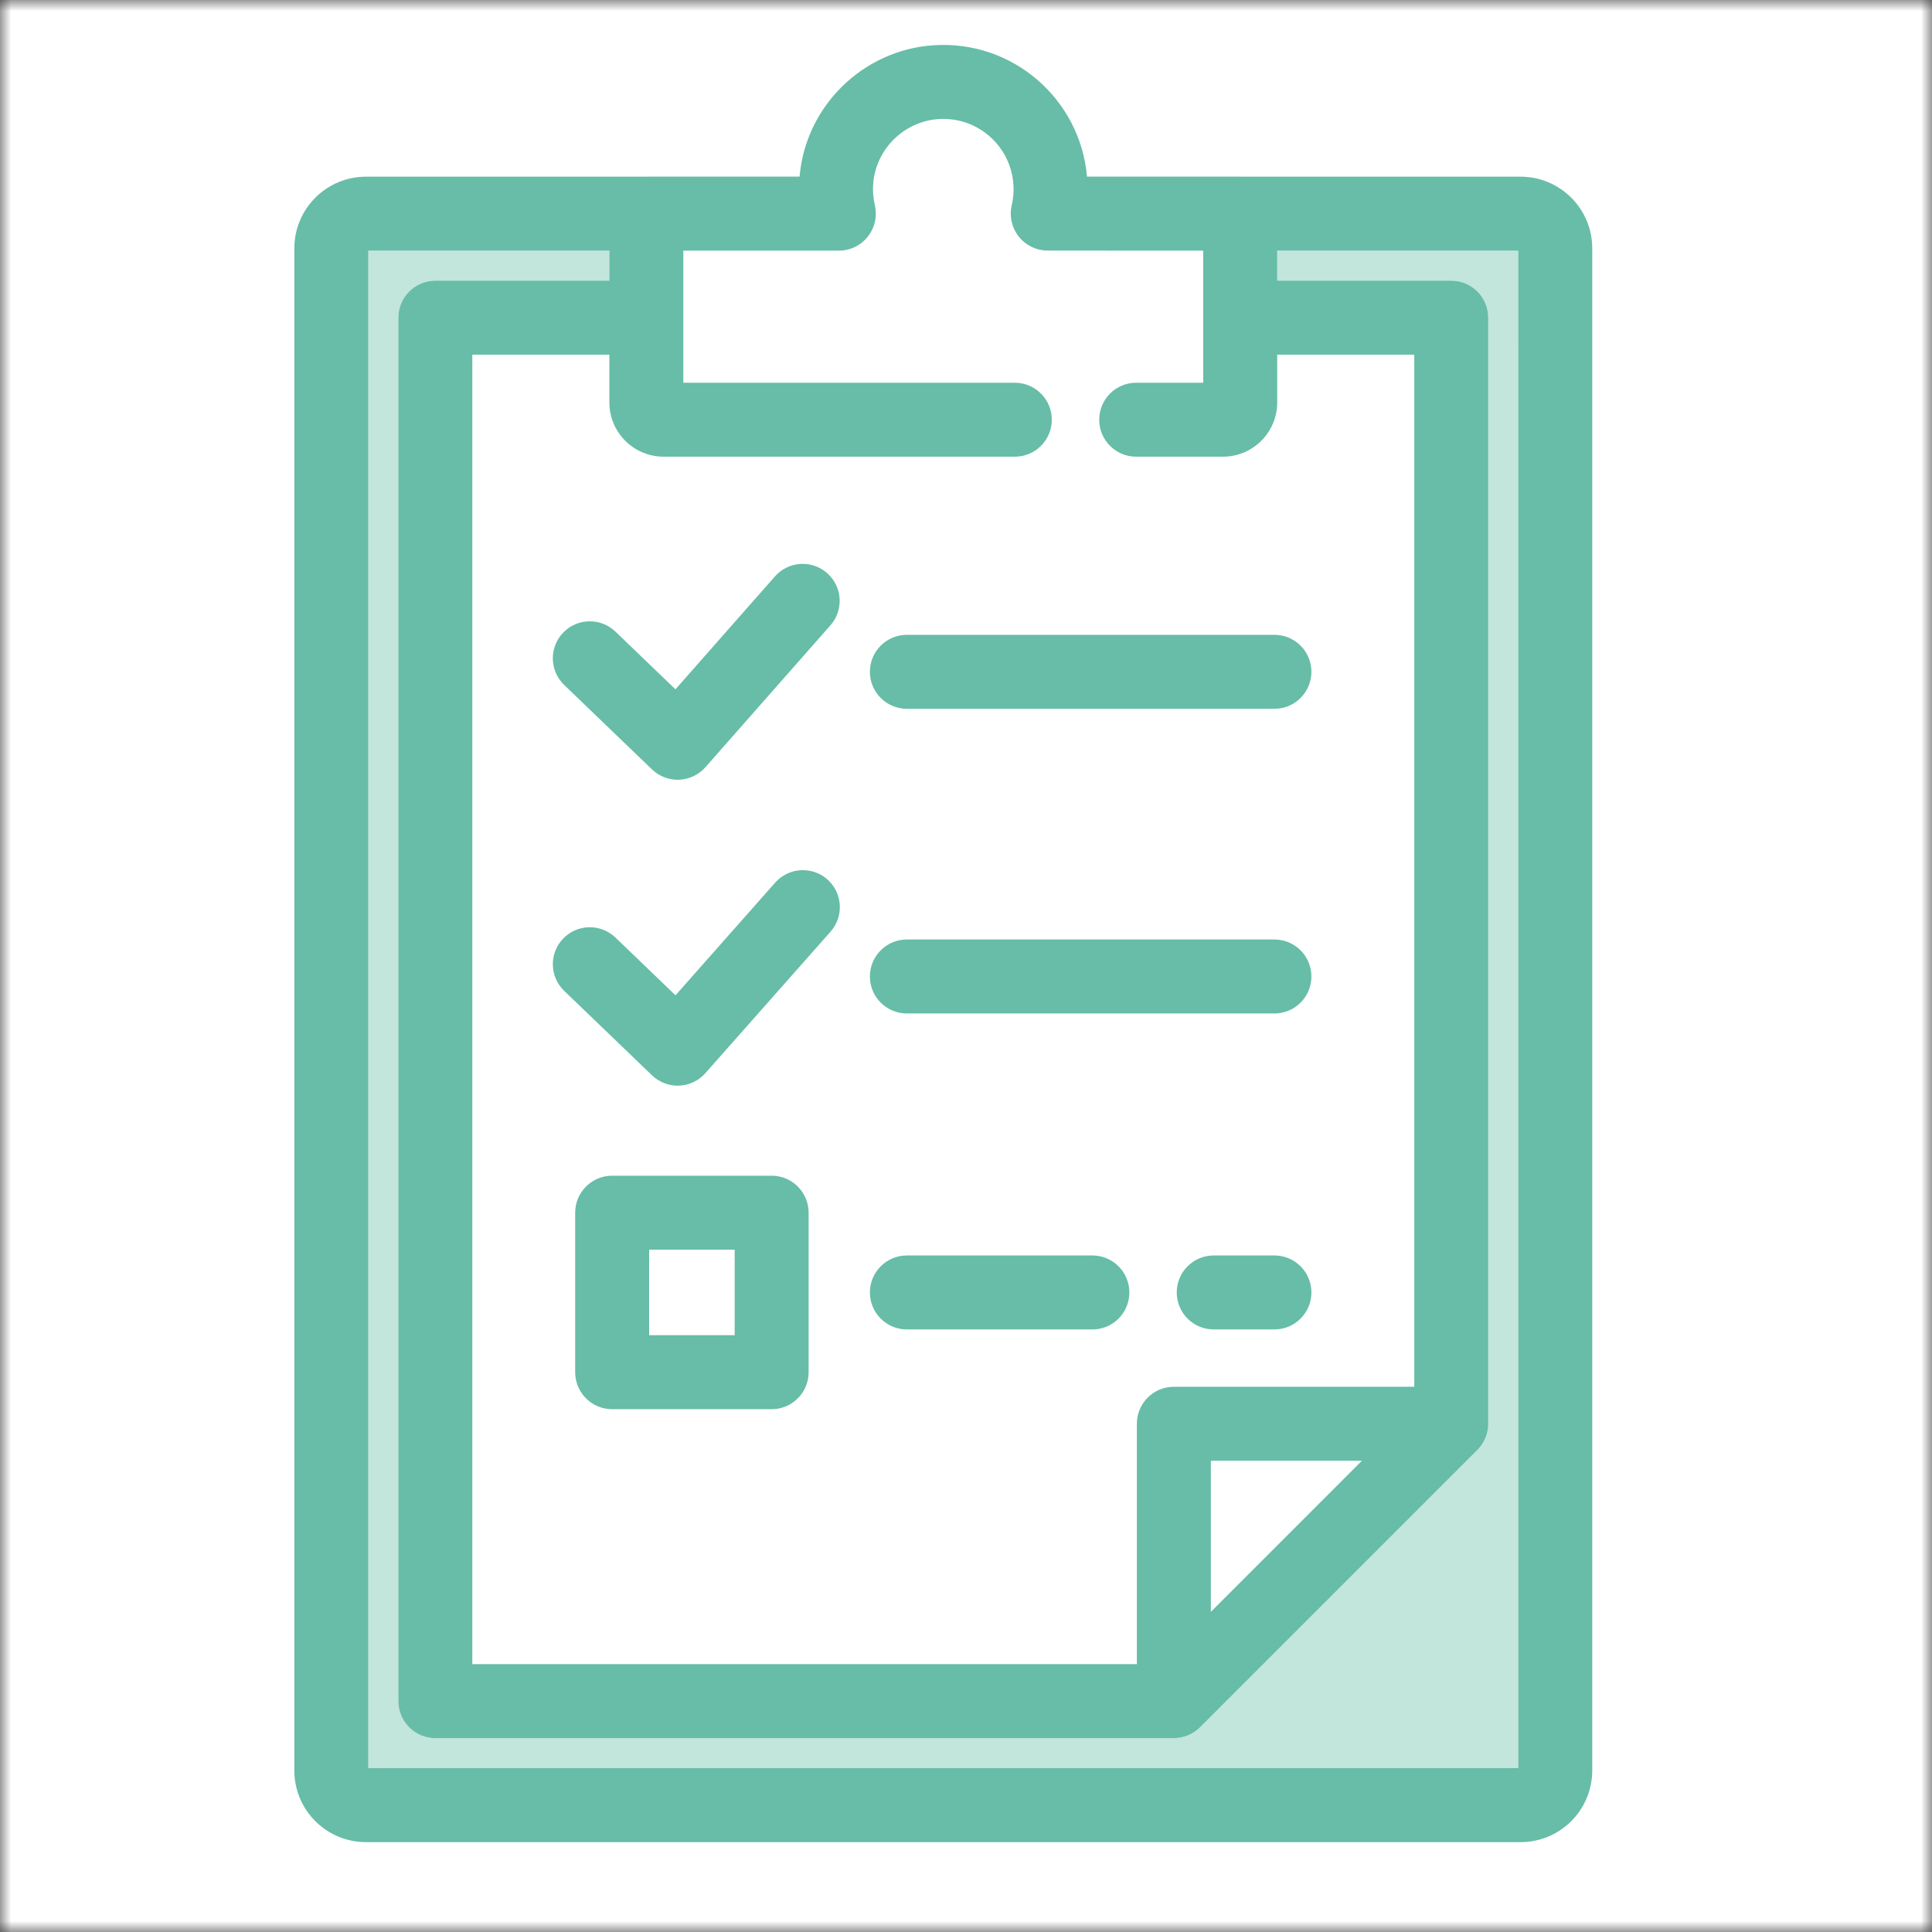
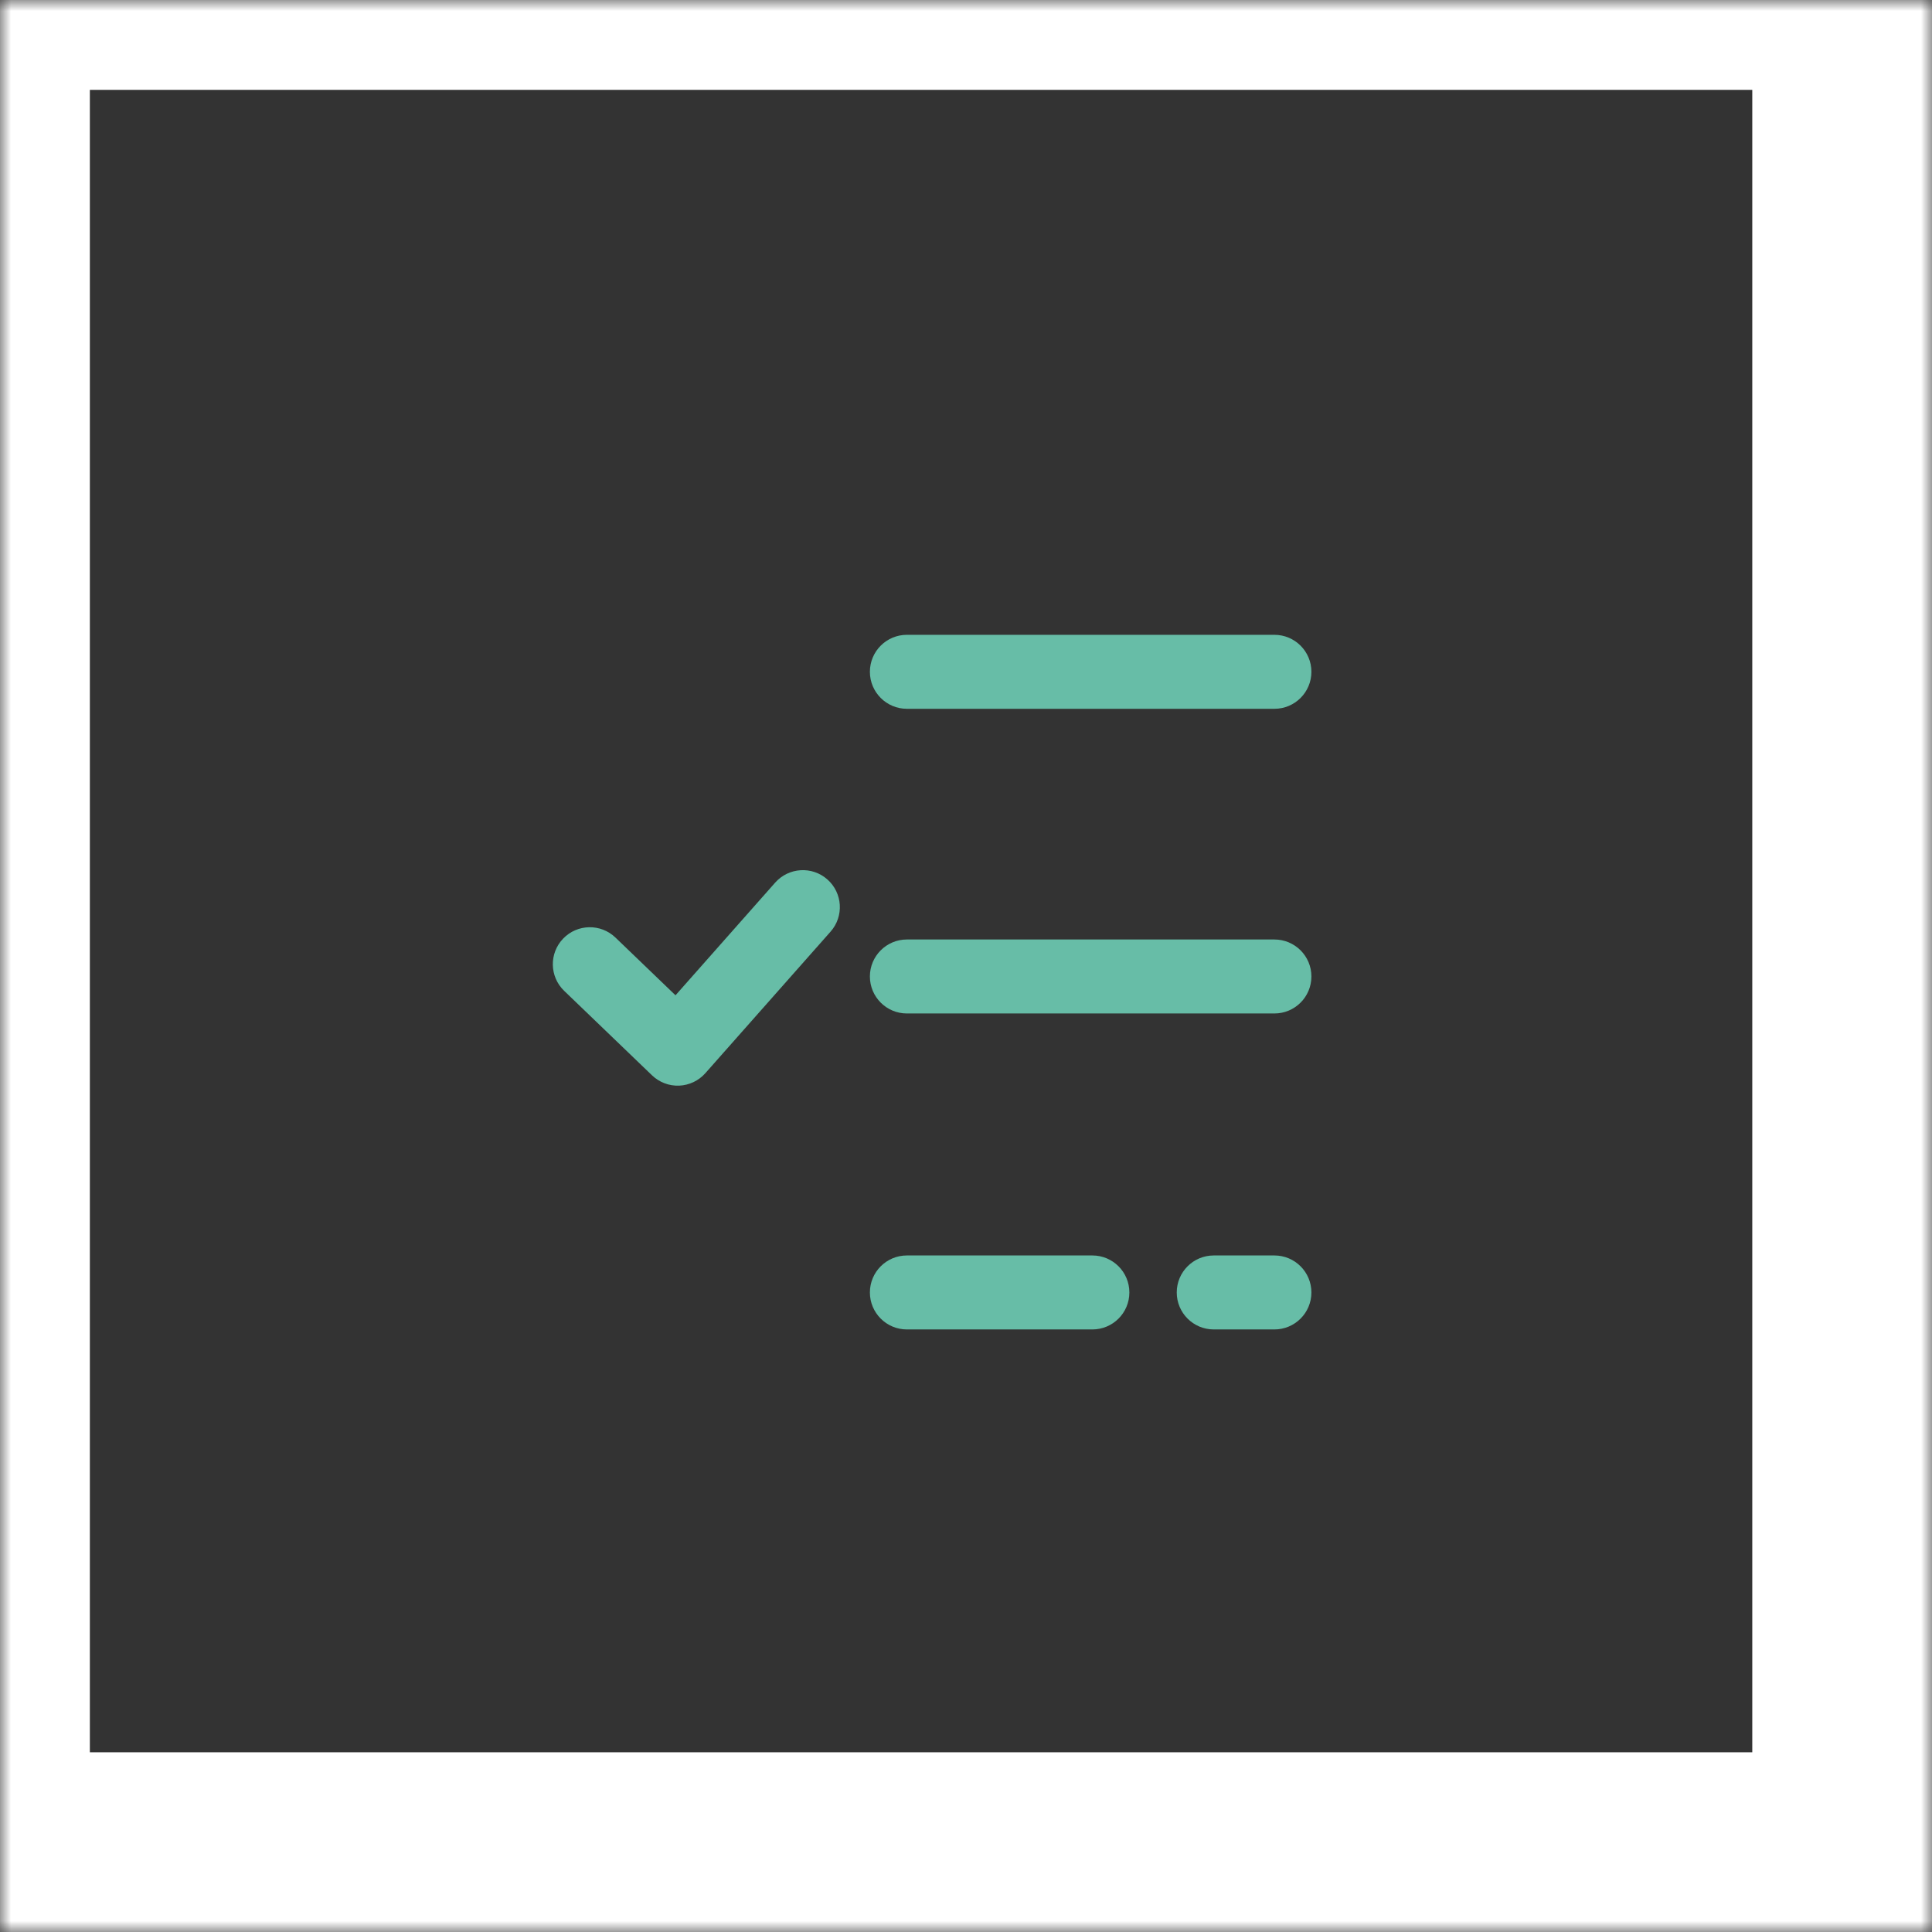
<svg xmlns="http://www.w3.org/2000/svg" width="86" height="86" viewBox="0 0 86 86" fill="none">
  <rect x="0" y="0" width="86" height="86" fill="#333333" stroke="none" />
  <mask id="path-1-outside-1_8204_214166" maskUnits="userSpaceOnUse" x="0" y="0" width="86" height="86" fill="black">
    <rect fill="white" width="86" height="86" />
    <path d="M2 2H82V82H2V2Z" />
  </mask>
-   <path d="M2 2H82V82H2V2Z" fill="white" />
  <path d="M2 2V0H0V2H2ZM82 2H86V0H82V2ZM82 82V86H86V82H82ZM2 82H0V86H2V82ZM2 4H82V0H2V4ZM78 2V82H86V2H78ZM82 78H2V86H82V78ZM4 82V2H0V82H4Z" fill="white" mask="url(#path-1-outside-1_8204_214166)" />
-   <path fill-rule="evenodd" clip-rule="evenodd" d="M67.584 44.161V78.707H16.395V11.158H27.125V12.495H19.378C18.469 12.495 17.732 13.232 17.732 14.142V75.724C17.732 76.633 18.469 77.37 19.378 77.37H29.951H52.24C52.27 77.37 52.299 77.37 52.328 77.368C52.719 77.351 53.074 77.197 53.348 76.953C53.371 76.932 53.395 76.91 53.417 76.888L65.764 64.54C65.785 64.519 65.806 64.498 65.826 64.476C66.072 64.201 66.228 63.843 66.245 63.45C66.246 63.421 66.247 63.392 66.247 63.364V14.142C66.247 13.232 65.51 12.495 64.6 12.495H56.853V11.158H67.583L67.584 44.161Z" fill="#C2E5DC" />
-   <path fill-rule="evenodd" clip-rule="evenodd" d="M27.25 62.728C26.34 62.728 25.603 61.991 25.603 61.081V53.982C25.603 53.072 26.34 52.335 27.25 52.335H34.349C35.258 52.335 35.995 53.072 35.995 53.982V61.081C35.995 61.991 35.258 62.728 34.349 62.728H27.25ZM28.896 55.628V59.435H32.703V55.628H28.896Z" fill="#67BDA7" />
  <path d="M54.028 59.178C53.118 59.178 52.381 58.441 52.381 57.532C52.381 56.622 53.118 55.885 54.028 55.885H56.728C57.638 55.885 58.375 56.622 58.375 57.532C58.375 58.441 57.638 59.178 56.728 59.178H54.028Z" fill="#67BDA7" />
  <path d="M31.398 47.771C31.101 48.107 30.68 48.307 30.232 48.326C29.784 48.344 29.348 48.178 29.024 47.867L25.114 44.107C24.458 43.477 24.438 42.435 25.068 41.78C25.698 41.124 26.741 41.104 27.396 41.734L30.069 44.304L34.505 39.289C35.108 38.608 36.148 38.544 36.829 39.146C37.51 39.749 37.574 40.789 36.972 41.47L31.398 47.771Z" fill="#67BDA7" />
-   <path d="M31.401 34.151C31.104 34.488 30.682 34.689 30.233 34.708C29.785 34.727 29.348 34.561 29.024 34.25L25.114 30.49C24.458 29.86 24.438 28.817 25.068 28.162C25.698 27.506 26.741 27.486 27.396 28.116L30.067 30.684L34.495 25.658C35.096 24.976 36.136 24.91 36.819 25.511C37.501 26.112 37.567 27.152 36.966 27.834L31.401 34.151Z" fill="#67BDA7" />
  <path d="M38.722 29.904C38.722 30.814 39.459 31.551 40.368 31.551H56.728C57.638 31.551 58.375 30.814 58.375 29.904C58.375 28.995 57.638 28.258 56.728 28.258H40.368C39.459 28.258 38.722 28.995 38.722 29.904Z" fill="#67BDA7" />
  <path d="M38.722 43.466C38.722 44.376 39.459 45.113 40.368 45.113H56.728C57.638 45.113 58.375 44.376 58.375 43.466C58.375 42.557 57.638 41.82 56.728 41.82H40.368C39.459 41.82 38.722 42.557 38.722 43.466Z" fill="#67BDA7" />
  <path d="M38.722 57.532C38.722 58.441 39.459 59.178 40.368 59.178H48.626C49.535 59.178 50.272 58.441 50.272 57.532C50.272 56.622 49.535 55.885 48.626 55.885H40.368C39.459 55.885 38.722 56.622 38.722 57.532Z" fill="#67BDA7" />
-   <path fill-rule="evenodd" clip-rule="evenodd" d="M16.291 82C14.53 82 13.102 80.572 13.102 78.81V11.055C13.102 9.293 14.53 7.865 16.291 7.865H28.668C28.702 7.863 28.737 7.862 28.771 7.862L35.592 7.862C35.593 7.846 35.595 7.83 35.596 7.815C35.884 4.702 38.423 2.231 41.537 2.016C45.094 1.77 48.09 4.431 48.386 7.862L55.206 7.862C55.241 7.862 55.276 7.863 55.31 7.865H67.686C69.448 7.865 70.876 9.293 70.876 11.055L70.876 44.161V78.81C70.876 80.572 69.448 82 67.687 82H16.291ZM67.584 44.161V78.707H16.394V11.158H27.125V12.495H19.378C18.469 12.495 17.732 13.232 17.732 14.142V75.724C17.732 76.633 18.469 77.37 19.378 77.37H29.95H52.24C52.269 77.37 52.299 77.369 52.328 77.368C52.719 77.35 53.074 77.197 53.347 76.953C53.371 76.932 53.394 76.91 53.417 76.888L65.764 64.54C65.785 64.519 65.805 64.498 65.825 64.476C66.072 64.201 66.227 63.843 66.245 63.45C66.246 63.421 66.246 63.392 66.246 63.364V14.142C66.246 13.232 65.509 12.495 64.6 12.495H56.853V11.158H67.583L67.584 44.161ZM29.95 74.077H21.024V15.788H27.125V17.912C27.125 19.247 28.208 20.329 29.543 20.329H45.173C46.082 20.329 46.819 19.592 46.819 18.683C46.819 17.774 46.082 17.037 45.173 17.037H30.418V11.158H37.339C38.243 11.158 38.977 10.428 38.985 9.526C38.986 9.396 38.972 9.264 38.942 9.135C38.868 8.816 38.842 8.475 38.875 8.118C39.014 6.617 40.256 5.405 41.764 5.301C43.596 5.174 45.117 6.619 45.117 8.421C45.117 8.668 45.089 8.907 45.036 9.136C44.922 9.625 45.038 10.139 45.35 10.532C45.663 10.925 46.137 11.155 46.639 11.155L49.315 11.155C49.349 11.157 49.383 11.158 49.417 11.158H53.56V17.037H50.575C49.666 17.037 48.929 17.774 48.929 18.683C48.929 19.592 49.666 20.329 50.575 20.329H54.435C55.77 20.329 56.853 19.247 56.853 17.912V15.788H62.954V61.73H52.253C51.343 61.73 50.606 62.467 50.606 63.376V74.077H29.95ZM53.899 65.022V71.749L60.625 65.022H53.899Z" fill="#67BDA7" />
</svg>